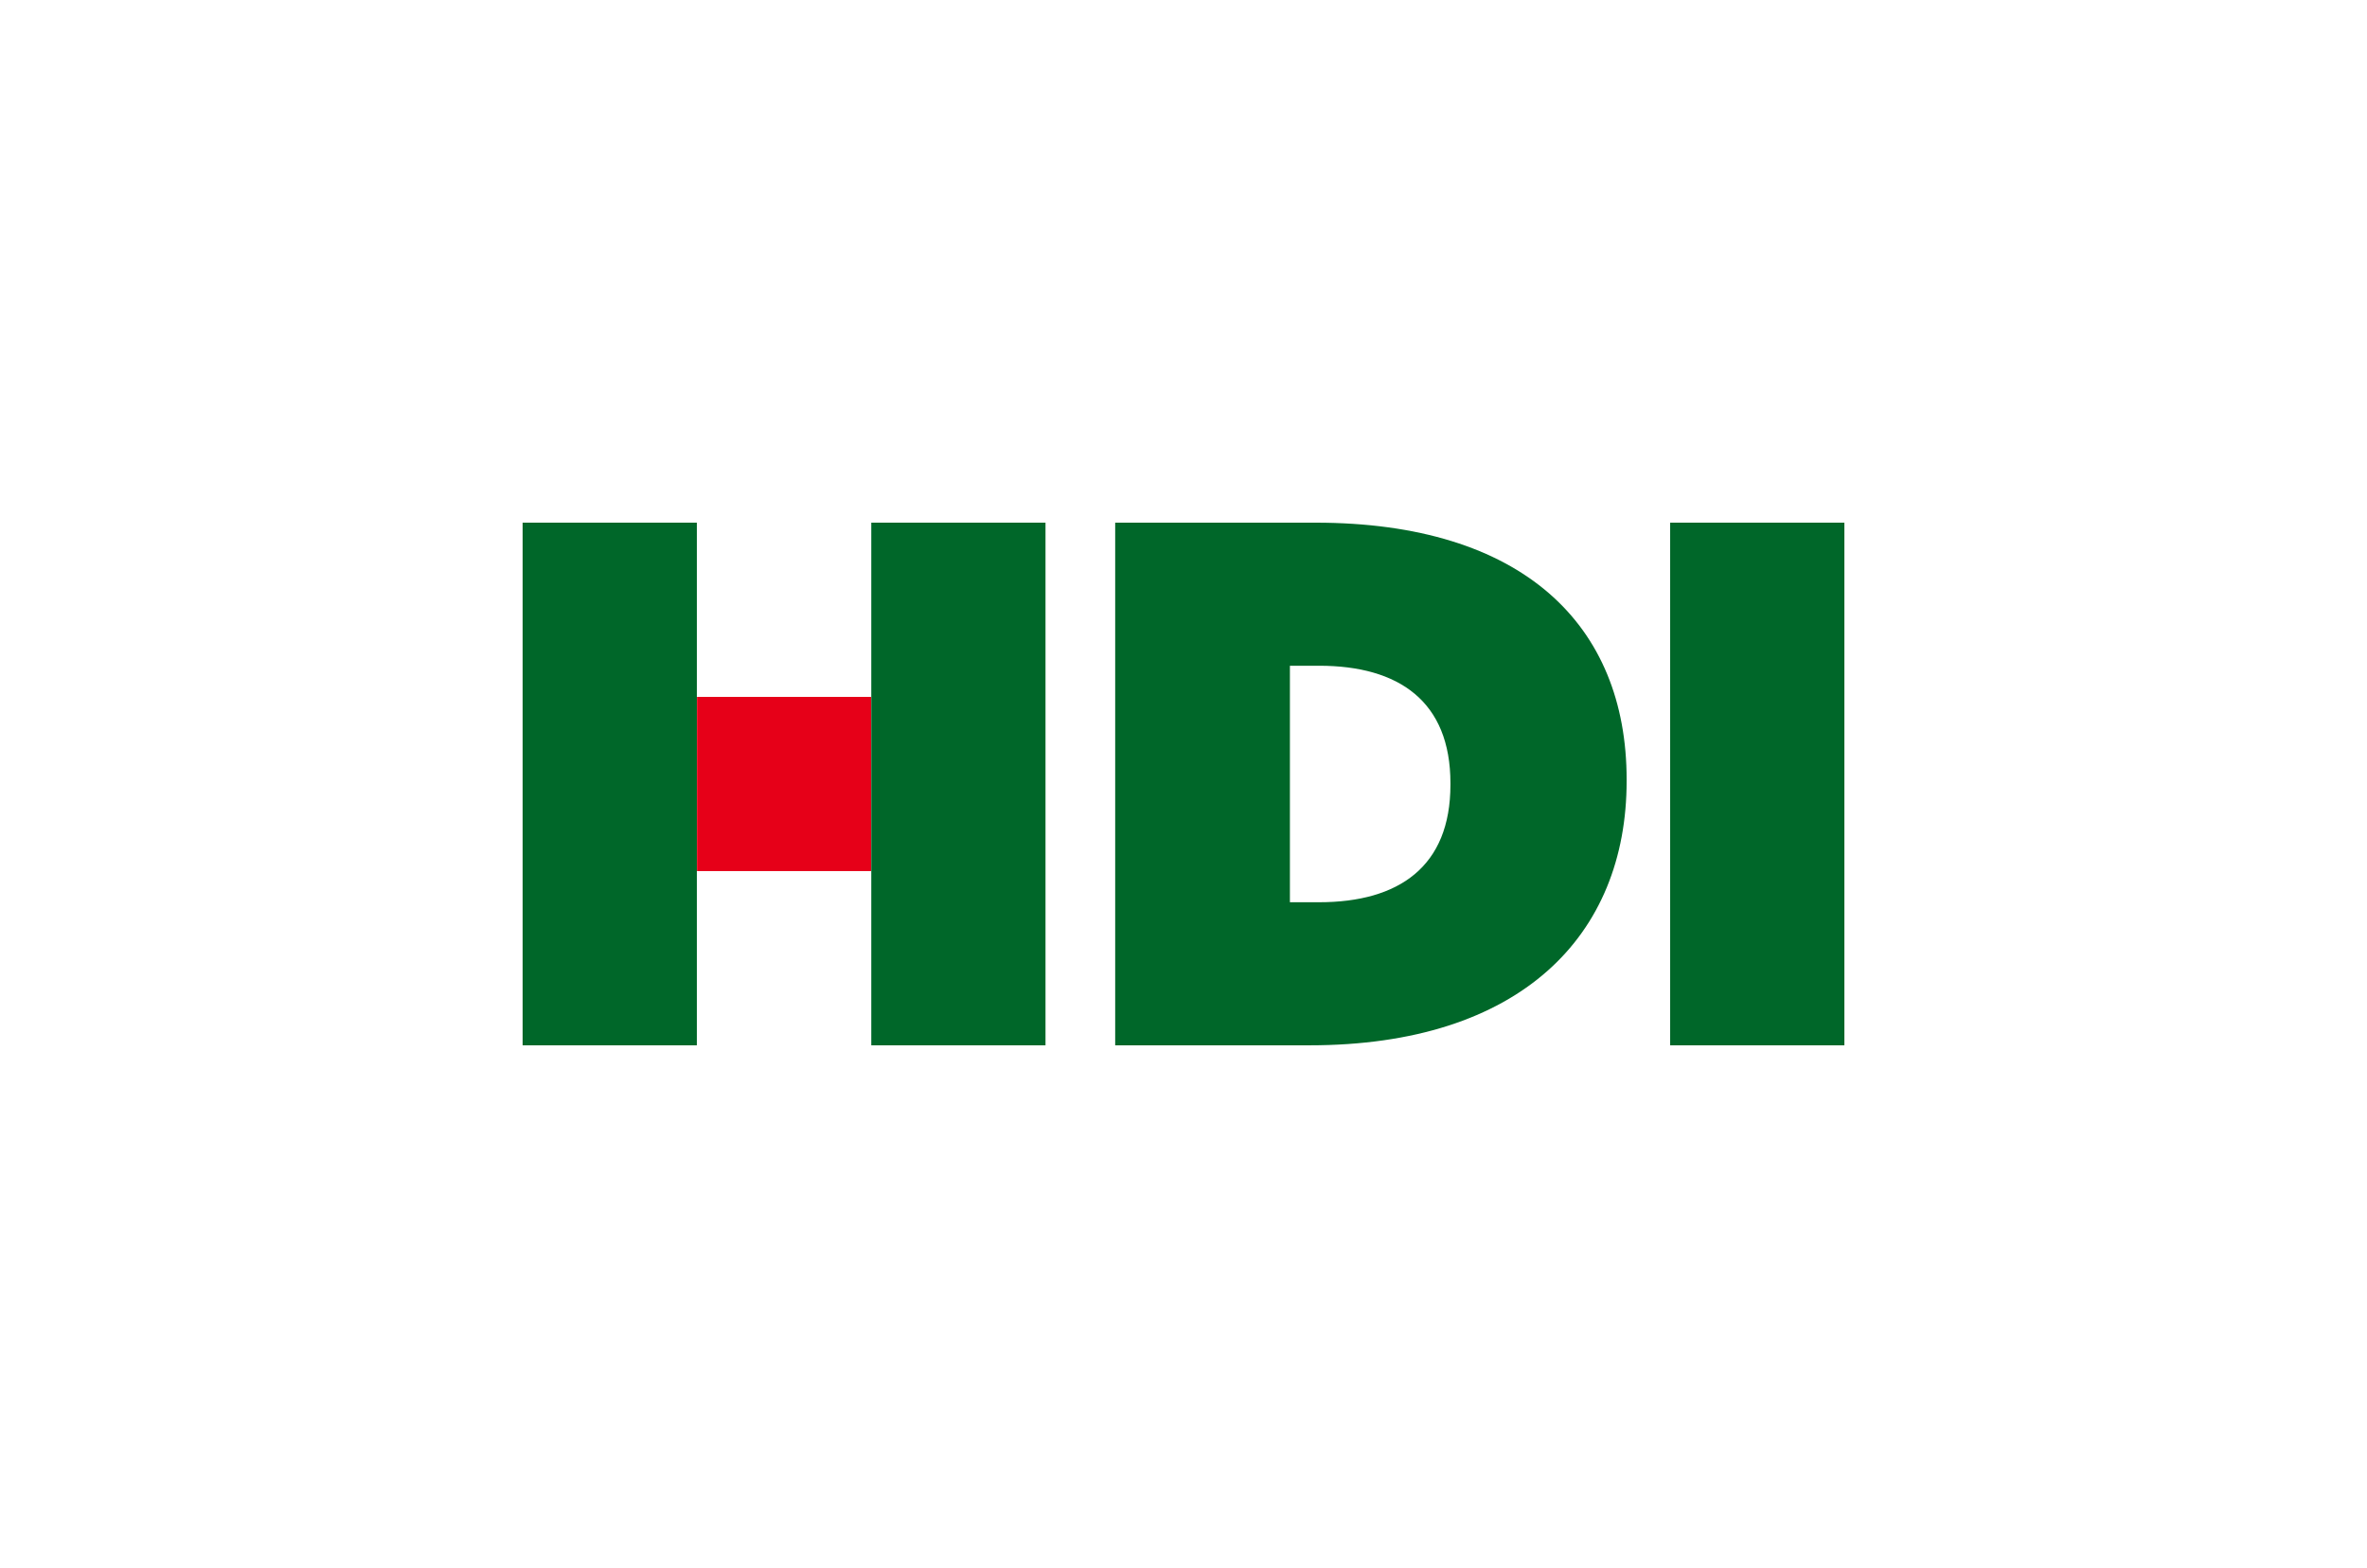
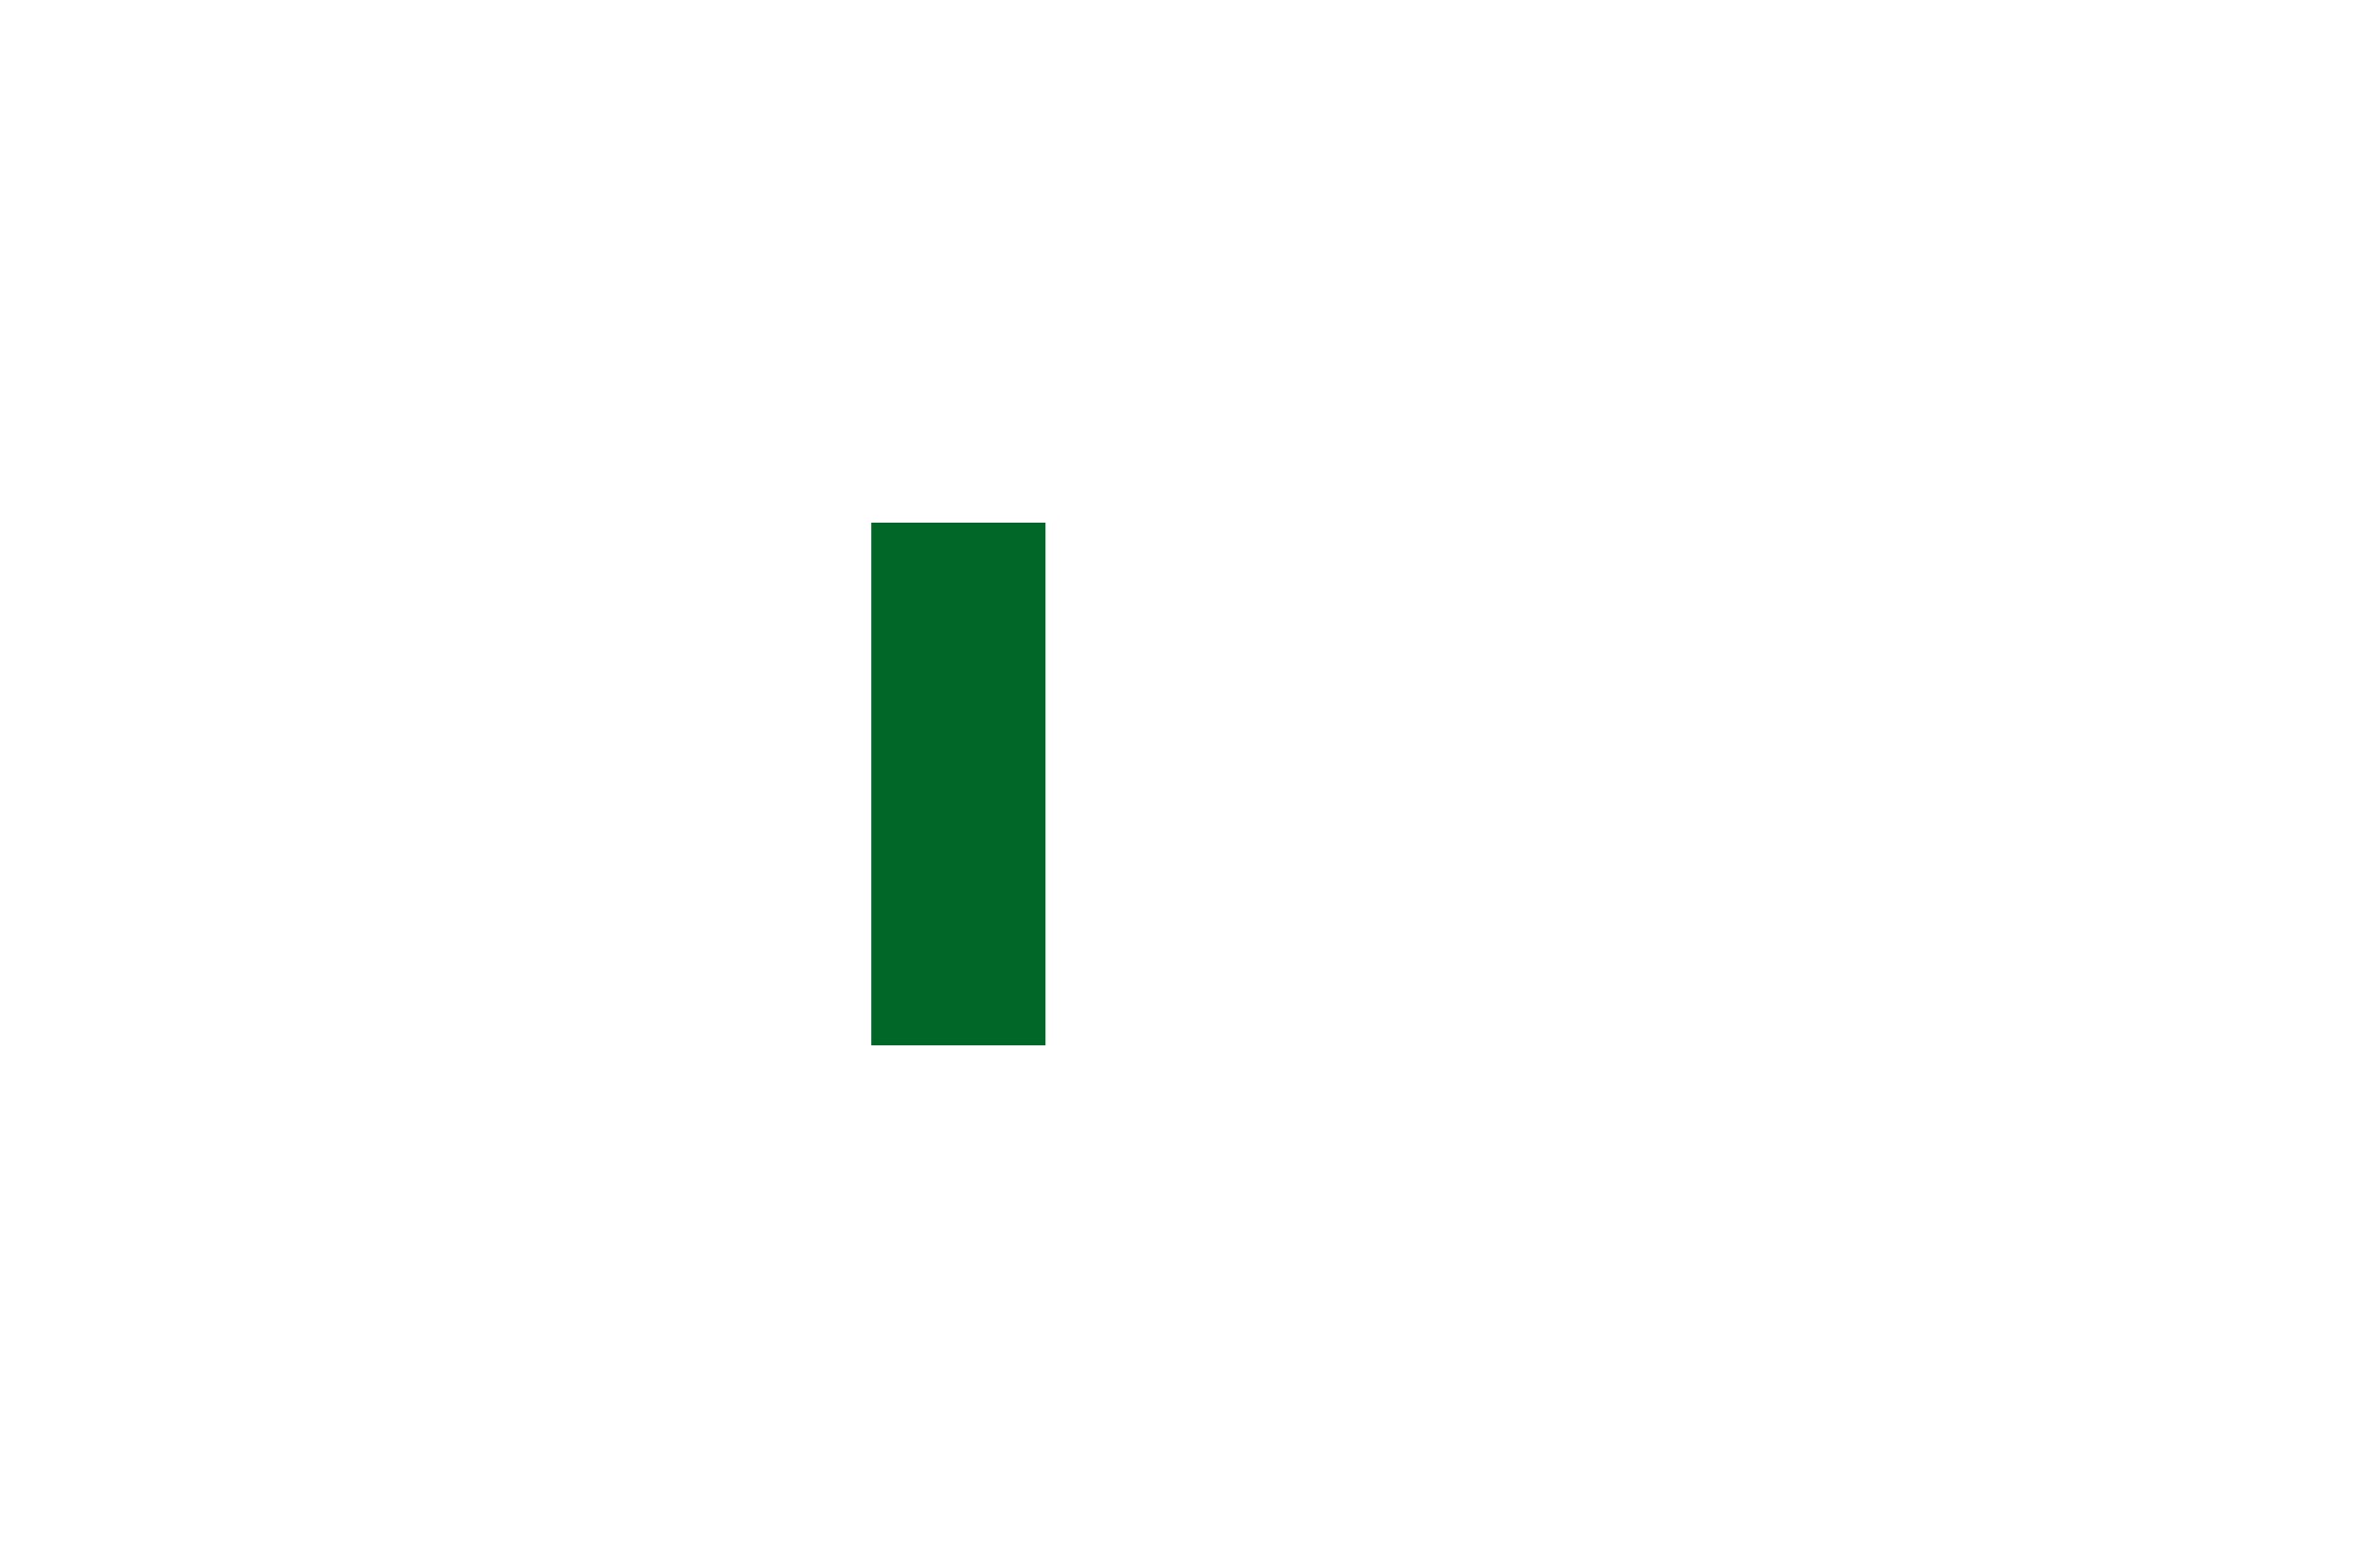
<svg xmlns="http://www.w3.org/2000/svg" id="Ebene_1" viewBox="0 0 385.15 255.12">
  <defs>
    <style>.cls-1{fill:#006729;}.cls-2{fill:#e60018;}</style>
  </defs>
-   <path class="cls-1" d="m181.46,170.08h31.59c34.38,0,51.63-17.86,51.63-43.01v-.24c0-25.15-16.89-41.79-50.66-41.79h-32.56v85.04Zm28.43-23.28v-38.48h4.74c13,0,21.38,5.8,21.38,19.11v.26c0,13.31-8.38,19.11-21.38,19.11h-4.74Z" />
-   <path id="path34" class="cls-1" d="m271.76,170.08h28.35v-85.04h-28.35v85.04Z" />
-   <path id="path34-2" class="cls-2" d="m113.41,141.73h28.35v-28.34h-28.35v28.34Z" />
  <path id="path34-3" class="cls-1" d="m141.77,170.08h28.35v-85.04h-28.35v85.04Z" />
-   <path id="path34-4" class="cls-1" d="m85.04,170.08h28.35v-85.04h-28.35v85.04Z" />
</svg>